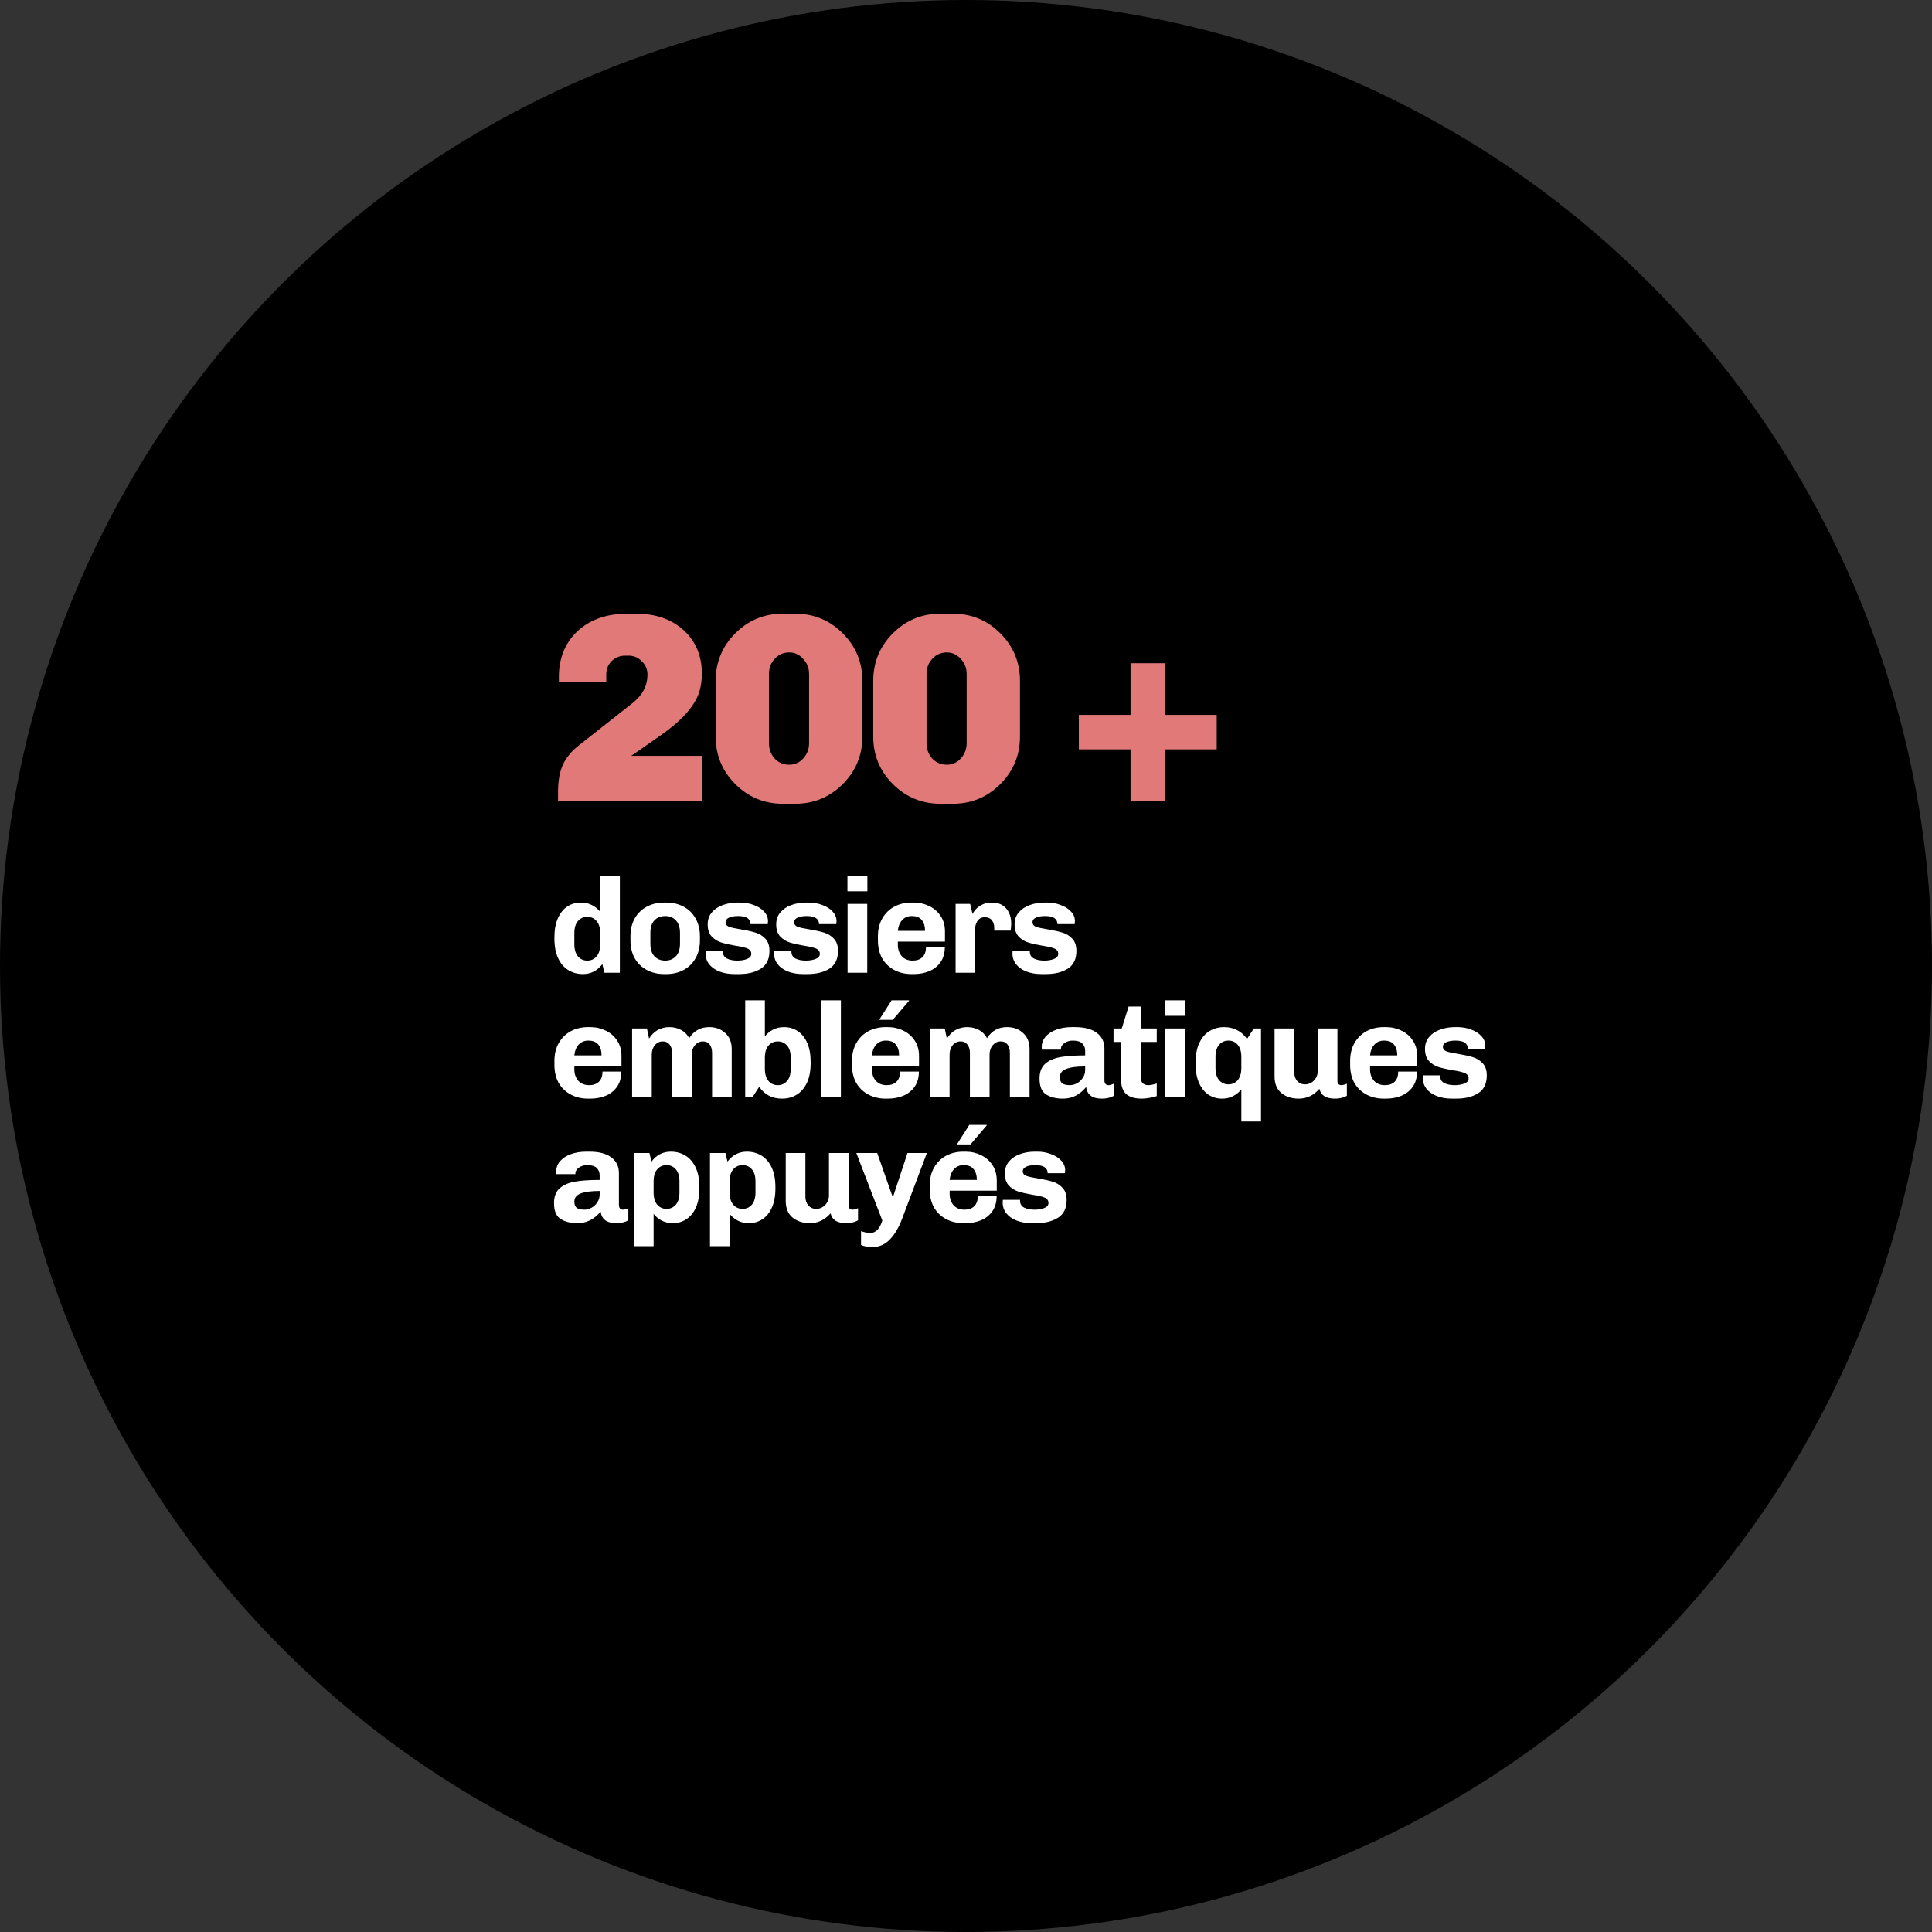
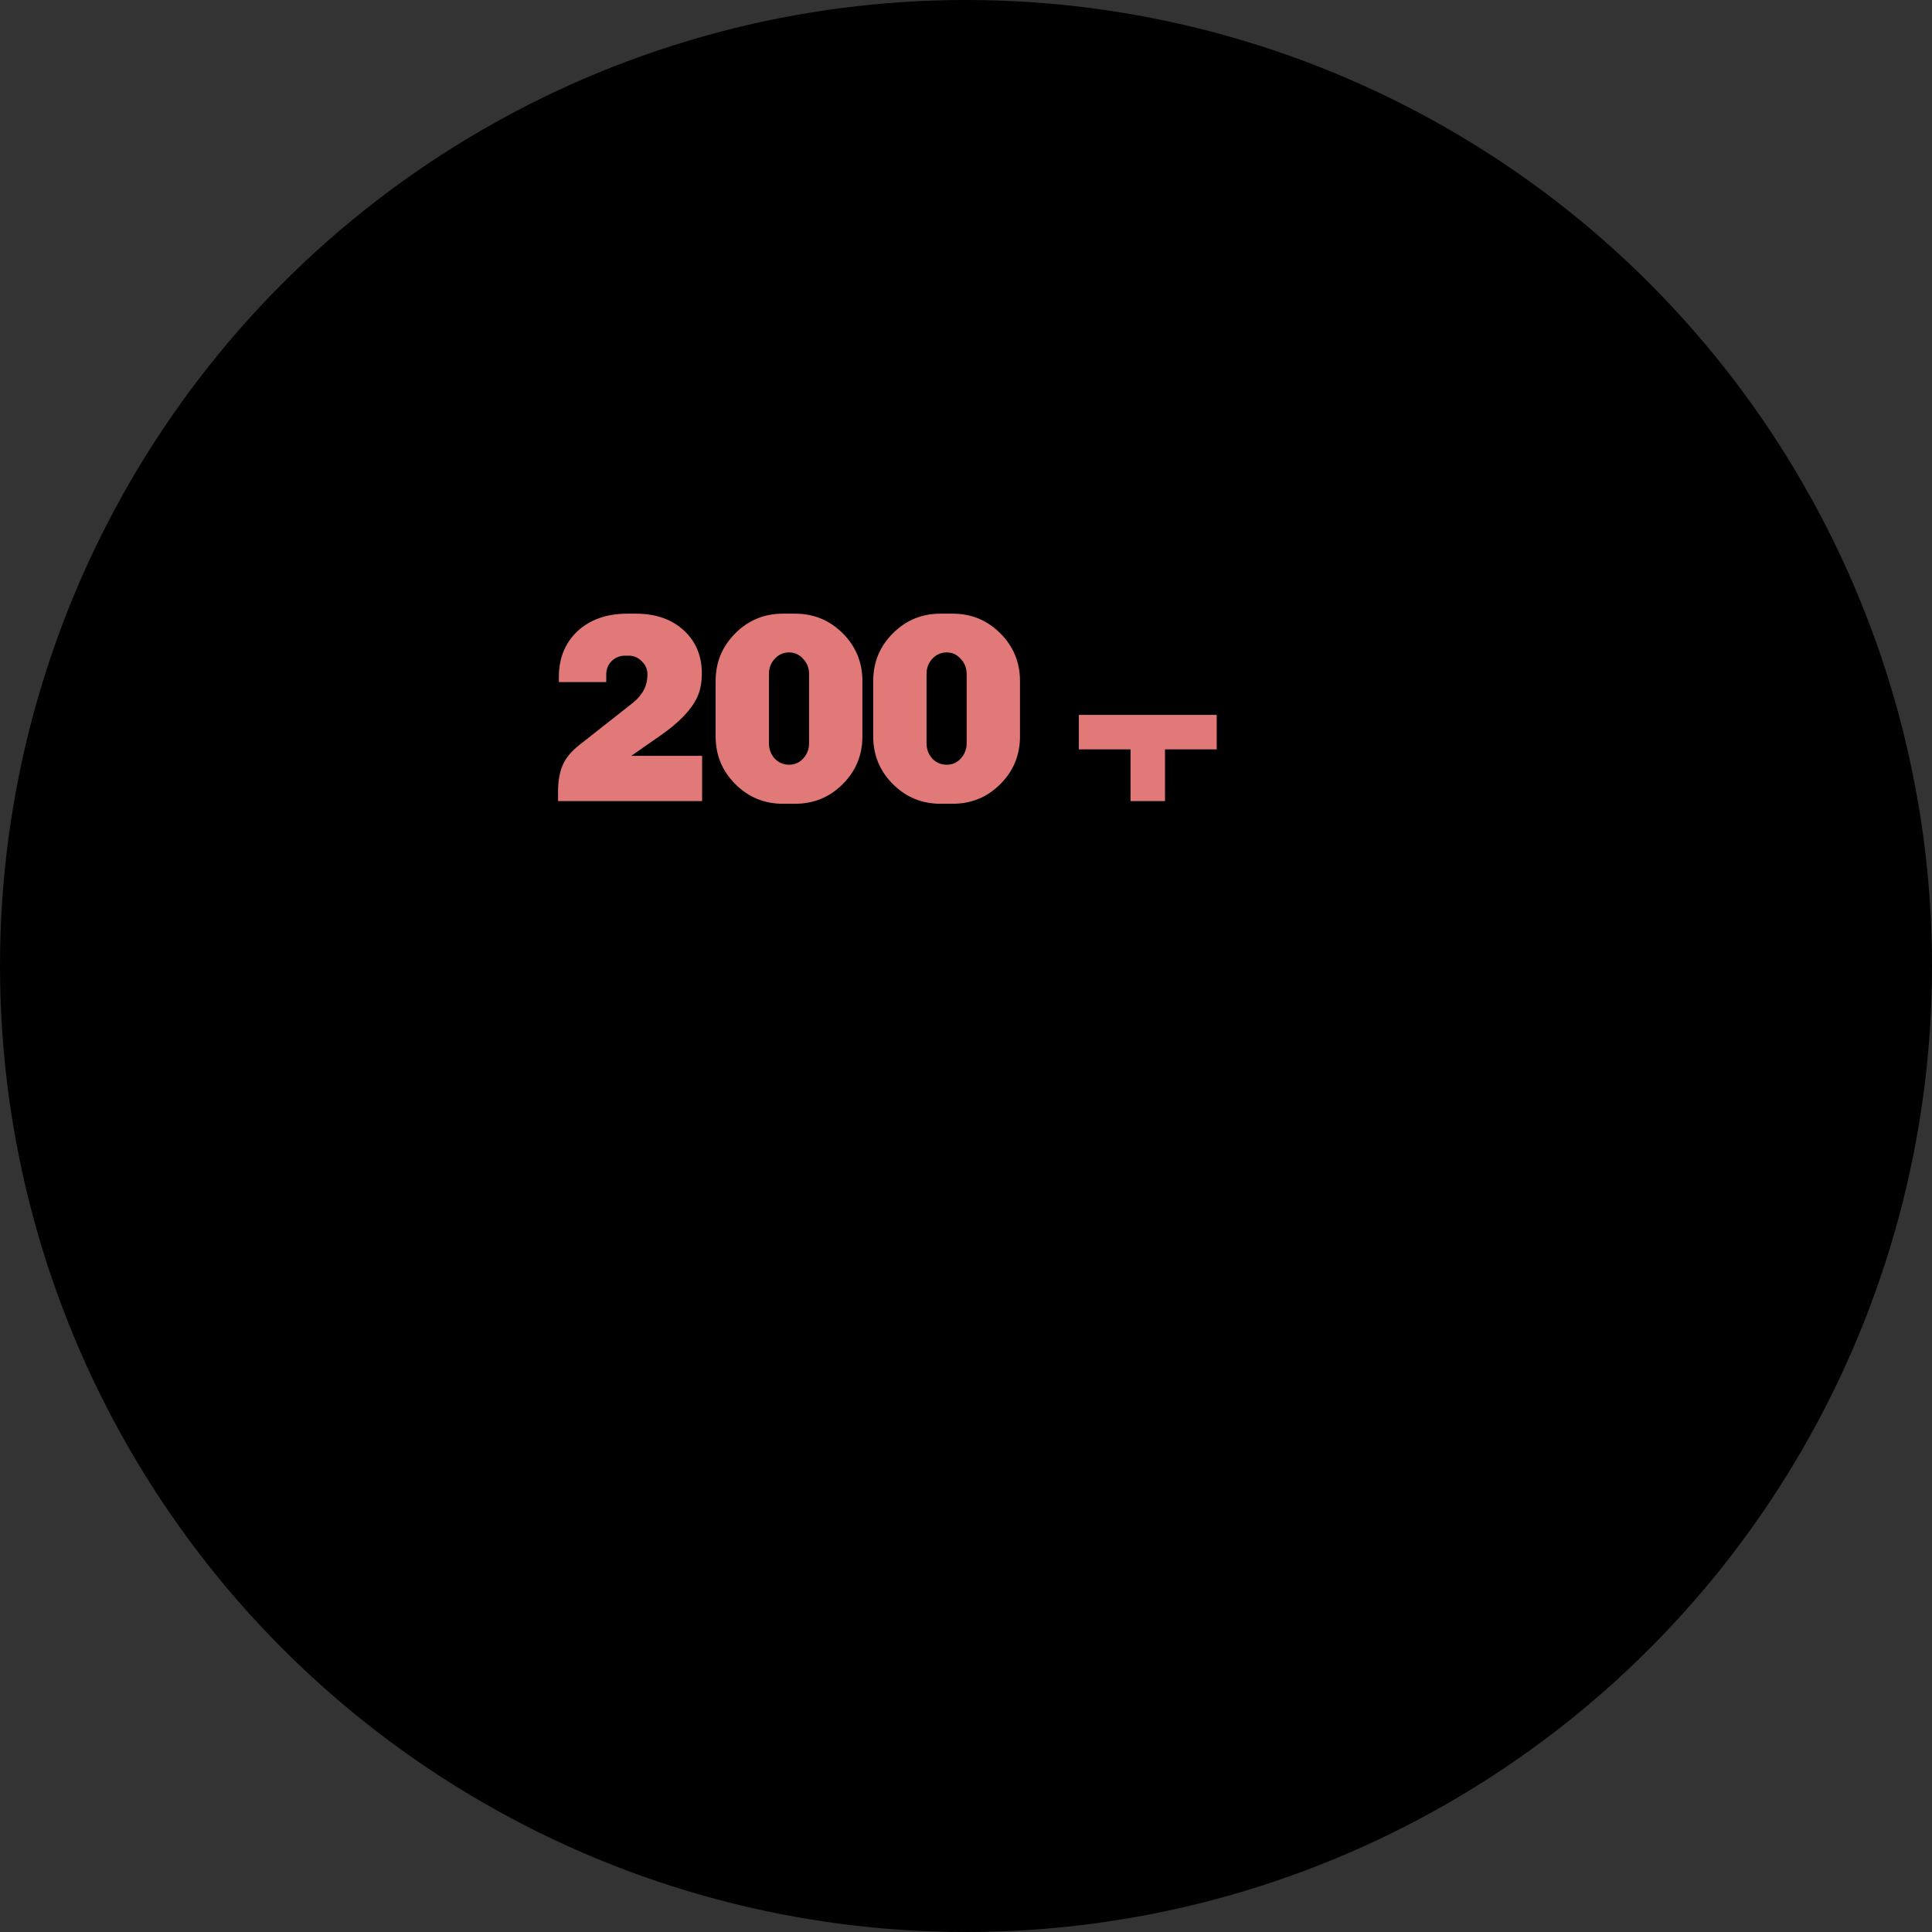
<svg xmlns="http://www.w3.org/2000/svg" width="574" height="574" viewBox="0 0 574 574" fill="none">
  <rect x="0" y="0" width="574" height="574" fill="#333333" stroke="none" />
  <circle cx="287" cy="287" r="287" fill="black" />
-   <path d="M165.8 238V235.12C165.8 232.08 166.253 229.493 167.16 227.36C168.12 225.173 169.8 223.147 172.2 221.28L188.04 208.8C190.92 206.507 192.36 203.707 192.36 200.4C192.36 198.853 191.8 197.547 190.68 196.48C189.613 195.36 188.307 194.8 186.76 194.8H185.72C184.173 194.8 182.84 195.333 181.72 196.4C180.653 197.467 180.12 198.8 180.12 200.4V202.64H166.04V201.12C166.04 195.68 167.8 191.227 171.32 187.76C175.107 184.133 180.147 182.32 186.44 182.32H188.92C194.787 182.32 199.533 183.973 203.16 187.28C206.733 190.587 208.52 194.853 208.52 200.08C208.52 202.853 208.04 205.253 207.08 207.28C205.32 210.96 201.72 214.693 196.28 218.48L187.56 224.56H208.6V238H165.8ZM212.619 218.8V202.32C212.619 196.773 214.565 192.053 218.459 188.16C222.352 184.267 227.072 182.32 232.619 182.32H236.219C241.765 182.32 246.485 184.267 250.379 188.16C254.272 192.053 256.219 196.773 256.219 202.32V218.8C256.219 224.347 254.272 229.067 250.379 232.96C246.485 236.853 241.765 238.8 236.219 238.8H232.619C227.072 238.8 222.352 236.853 218.459 232.96C214.565 229.067 212.619 224.347 212.619 218.8ZM228.459 220.8C228.459 222.56 229.019 224.08 230.139 225.36C231.312 226.587 232.752 227.2 234.459 227.2C236.112 227.2 237.499 226.587 238.619 225.36C239.792 224.08 240.379 222.56 240.379 220.8V200.24C240.379 198.48 239.792 196.987 238.619 195.76C237.499 194.48 236.112 193.84 234.459 193.84C232.752 193.84 231.312 194.48 230.139 195.76C229.019 196.987 228.459 198.48 228.459 200.24V220.8ZM259.437 218.8V202.32C259.437 196.773 261.384 192.053 265.277 188.16C269.171 184.267 273.891 182.32 279.437 182.32H283.037C288.584 182.32 293.304 184.267 297.197 188.16C301.091 192.053 303.038 196.773 303.038 202.32V218.8C303.038 224.347 301.091 229.067 297.197 232.96C293.304 236.853 288.584 238.8 283.037 238.8H279.437C273.891 238.8 269.171 236.853 265.277 232.96C261.384 229.067 259.437 224.347 259.437 218.8ZM275.277 220.8C275.277 222.56 275.837 224.08 276.957 225.36C278.131 226.587 279.571 227.2 281.277 227.2C282.931 227.2 284.317 226.587 285.437 225.36C286.611 224.08 287.197 222.56 287.197 220.8V200.24C287.197 198.48 286.611 196.987 285.437 195.76C284.317 194.48 282.931 193.84 281.277 193.84C279.571 193.84 278.131 194.48 276.957 195.76C275.837 196.987 275.277 198.48 275.277 200.24V220.8ZM320.527 222.64V212.4H335.887V197.04H346.127V212.4H361.487V222.64H346.127V238H335.887V222.64H320.527Z" fill="#E27979" />
-   <path d="M178.96 286.44C177.467 288.413 175.547 289.4 173.2 289.4C171.6 289.4 170.16 289.013 168.88 288.24C167.6 287.467 166.587 286.293 165.84 284.72C165.093 283.147 164.72 281.2 164.72 278.88V278.44C164.72 276.227 165.067 274.347 165.76 272.8C166.453 271.253 167.387 270.093 168.56 269.32C169.76 268.547 171.107 268.16 172.6 268.16C173.88 268.16 175 268.427 175.96 268.96C176.947 269.493 177.733 270.147 178.32 270.92V260.2H184.16V289H179.56L178.96 286.44ZM170.64 280.56C170.64 282.107 171 283.307 171.72 284.16C172.44 284.987 173.36 285.4 174.48 285.4C175.6 285.4 176.52 284.987 177.24 284.16C177.96 283.307 178.32 282.107 178.32 280.56V277.24C178.32 275.667 177.96 274.467 177.24 273.64C176.52 272.813 175.6 272.4 174.48 272.4C173.36 272.4 172.44 272.813 171.72 273.64C171 274.467 170.64 275.667 170.64 277.24V280.56ZM207.949 279.36C207.949 281.413 207.509 283.2 206.629 284.72C205.776 286.24 204.589 287.4 203.069 288.2C201.549 289 199.842 289.4 197.949 289.4H197.309C195.416 289.4 193.709 289 192.189 288.2C190.669 287.4 189.469 286.24 188.589 284.72C187.736 283.2 187.309 281.413 187.309 279.36V278.2C187.309 276.147 187.736 274.36 188.589 272.84C189.469 271.32 190.669 270.16 192.189 269.36C193.709 268.56 195.416 268.16 197.309 268.16H197.949C199.842 268.16 201.549 268.56 203.069 269.36C204.589 270.16 205.776 271.32 206.629 272.84C207.509 274.36 207.949 276.147 207.949 278.2V279.36ZM202.029 277.16C202.029 275.533 201.616 274.293 200.789 273.44C199.989 272.587 198.936 272.16 197.629 272.16C196.322 272.16 195.256 272.587 194.429 273.44C193.629 274.293 193.229 275.533 193.229 277.16V280.4C193.229 282.027 193.629 283.267 194.429 284.12C195.256 284.973 196.322 285.4 197.629 285.4C198.936 285.4 199.989 284.973 200.789 284.12C201.616 283.267 202.029 282.027 202.029 280.4V277.16ZM214.772 282.76C214.772 283.693 215.185 284.373 216.012 284.8C216.838 285.2 217.865 285.4 219.092 285.4C220.158 285.4 221.105 285.24 221.932 284.92C222.785 284.6 223.212 284.093 223.212 283.4C223.212 282.653 222.825 282.12 222.052 281.8C221.278 281.48 220.078 281.2 218.452 280.96C216.745 280.667 215.345 280.347 214.252 280C213.158 279.653 212.212 279.053 211.412 278.2C210.638 277.347 210.252 276.16 210.252 274.64C210.252 273.253 210.652 272.08 211.452 271.12C212.278 270.133 213.358 269.4 214.692 268.92C216.052 268.413 217.532 268.16 219.132 268.16H219.932C221.345 268.16 222.678 268.4 223.932 268.88C225.212 269.333 226.238 269.987 227.012 270.84C227.785 271.667 228.172 272.613 228.172 273.68C228.172 273.893 228.158 274.093 228.132 274.28C228.105 274.44 228.092 274.533 228.092 274.56H222.972C222.972 272.96 221.745 272.16 219.292 272.16C218.172 272.16 217.265 272.32 216.572 272.64C215.905 272.96 215.572 273.4 215.572 273.96C215.572 274.627 215.932 275.093 216.652 275.36C217.398 275.627 218.558 275.88 220.132 276.12C221.918 276.413 223.358 276.733 224.452 277.08C225.572 277.4 226.545 278 227.372 278.88C228.198 279.733 228.612 280.947 228.612 282.52C228.612 284.947 227.758 286.707 226.052 287.8C224.345 288.867 222.172 289.4 219.532 289.4H218.212C216.558 289.4 215.078 289.147 213.772 288.64C212.465 288.133 211.438 287.413 210.692 286.48C209.972 285.547 209.612 284.48 209.612 283.28L209.652 282.48H214.772V282.76ZM235.134 282.76C235.134 283.693 235.547 284.373 236.374 284.8C237.201 285.2 238.227 285.4 239.454 285.4C240.521 285.4 241.467 285.24 242.294 284.92C243.147 284.6 243.574 284.093 243.574 283.4C243.574 282.653 243.187 282.12 242.414 281.8C241.641 281.48 240.441 281.2 238.814 280.96C237.107 280.667 235.707 280.347 234.614 280C233.521 279.653 232.574 279.053 231.774 278.2C231.001 277.347 230.614 276.16 230.614 274.64C230.614 273.253 231.014 272.08 231.814 271.12C232.641 270.133 233.721 269.4 235.054 268.92C236.414 268.413 237.894 268.16 239.494 268.16H240.294C241.707 268.16 243.041 268.4 244.294 268.88C245.574 269.333 246.601 269.987 247.374 270.84C248.147 271.667 248.534 272.613 248.534 273.68C248.534 273.893 248.521 274.093 248.494 274.28C248.467 274.44 248.454 274.533 248.454 274.56H243.334C243.334 272.96 242.107 272.16 239.654 272.16C238.534 272.16 237.627 272.32 236.934 272.64C236.267 272.96 235.934 273.4 235.934 273.96C235.934 274.627 236.294 275.093 237.014 275.36C237.761 275.627 238.921 275.88 240.494 276.12C242.281 276.413 243.721 276.733 244.814 277.08C245.934 277.4 246.907 278 247.734 278.88C248.561 279.733 248.974 280.947 248.974 282.52C248.974 284.947 248.121 286.707 246.414 287.8C244.707 288.867 242.534 289.4 239.894 289.4H238.574C236.921 289.4 235.441 289.147 234.134 288.64C232.827 288.133 231.801 287.413 231.054 286.48C230.334 285.547 229.974 284.48 229.974 283.28L230.014 282.48H235.134V282.76ZM251.777 260.2H257.697V264.8H251.777V260.2ZM251.817 289V268.56H257.657V289H251.817ZM280.709 281.36C280.709 283.147 280.283 284.653 279.429 285.88C278.576 287.08 277.443 287.973 276.029 288.56C274.643 289.12 273.123 289.4 271.469 289.4H270.829C268.936 289.4 267.229 289 265.709 288.2C264.189 287.4 262.989 286.253 262.109 284.76C261.256 283.24 260.829 281.44 260.829 279.36V278.2C260.829 276.147 261.269 274.36 262.149 272.84C263.029 271.32 264.216 270.16 265.709 269.36C267.229 268.56 268.936 268.16 270.829 268.16H271.469C273.123 268.16 274.656 268.507 276.069 269.2C277.483 269.867 278.616 270.853 279.469 272.16C280.323 273.44 280.749 274.96 280.749 276.72V279.76H266.749V280.72C266.749 282.053 267.136 283.173 267.909 284.08C268.709 284.96 269.789 285.4 271.149 285.4C272.376 285.4 273.336 285.067 274.029 284.4C274.749 283.707 275.109 282.693 275.109 281.36H280.709ZM270.869 272.16C269.696 272.16 268.736 272.573 267.989 273.4C267.269 274.227 266.856 275.28 266.749 276.56H274.829C274.829 275.2 274.509 274.133 273.869 273.36C273.256 272.56 272.256 272.16 270.869 272.16ZM295.389 275.56C295.389 274.733 295.162 274.027 294.709 273.44C294.255 272.827 293.535 272.52 292.549 272.52C291.615 272.52 290.895 272.893 290.389 273.64C289.909 274.36 289.669 275.267 289.669 276.36V289H283.909V268.56H288.229L288.949 271.56C289.055 271.267 289.322 270.853 289.749 270.32C290.202 269.787 290.842 269.293 291.669 268.84C292.522 268.387 293.522 268.16 294.669 268.16C296.509 268.16 297.922 268.733 298.909 269.88C299.922 271.027 300.429 272.547 300.429 274.44C300.429 274.84 300.402 275.24 300.349 275.64C300.322 276.04 300.295 276.32 300.269 276.48H295.389V275.56ZM305.959 282.76C305.959 283.693 306.372 284.373 307.199 284.8C308.026 285.2 309.052 285.4 310.279 285.4C311.346 285.4 312.292 285.24 313.119 284.92C313.972 284.6 314.399 284.093 314.399 283.4C314.399 282.653 314.012 282.12 313.239 281.8C312.466 281.48 311.266 281.2 309.639 280.96C307.932 280.667 306.532 280.347 305.439 280C304.346 279.653 303.399 279.053 302.599 278.2C301.826 277.347 301.439 276.16 301.439 274.64C301.439 273.253 301.839 272.08 302.639 271.12C303.466 270.133 304.546 269.4 305.879 268.92C307.239 268.413 308.719 268.16 310.319 268.16H311.119C312.532 268.16 313.866 268.4 315.119 268.88C316.399 269.333 317.426 269.987 318.199 270.84C318.972 271.667 319.359 272.613 319.359 273.68C319.359 273.893 319.346 274.093 319.319 274.28C319.292 274.44 319.279 274.533 319.279 274.56H314.159C314.159 272.96 312.932 272.16 310.479 272.16C309.359 272.16 308.452 272.32 307.759 272.64C307.092 272.96 306.759 273.4 306.759 273.96C306.759 274.627 307.119 275.093 307.839 275.36C308.586 275.627 309.746 275.88 311.319 276.12C313.106 276.413 314.546 276.733 315.639 277.08C316.759 277.4 317.732 278 318.559 278.88C319.386 279.733 319.799 280.947 319.799 282.52C319.799 284.947 318.946 286.707 317.239 287.8C315.532 288.867 313.359 289.4 310.719 289.4H309.399C307.746 289.4 306.266 289.147 304.959 288.64C303.652 288.133 302.626 287.413 301.879 286.48C301.159 285.547 300.799 284.48 300.799 283.28L300.839 282.48H305.959V282.76ZM184.6 318.36C184.6 320.147 184.173 321.653 183.32 322.88C182.467 324.08 181.333 324.973 179.92 325.56C178.533 326.12 177.013 326.4 175.36 326.4H174.72C172.827 326.4 171.12 326 169.6 325.2C168.08 324.4 166.88 323.253 166 321.76C165.147 320.24 164.72 318.44 164.72 316.36V315.2C164.72 313.147 165.16 311.36 166.04 309.84C166.92 308.32 168.107 307.16 169.6 306.36C171.12 305.56 172.827 305.16 174.72 305.16H175.36C177.013 305.16 178.547 305.507 179.96 306.2C181.373 306.867 182.507 307.853 183.36 309.16C184.213 310.44 184.64 311.96 184.64 313.72V316.76H170.64V317.72C170.64 319.053 171.027 320.173 171.8 321.08C172.6 321.96 173.68 322.4 175.04 322.4C176.267 322.4 177.227 322.067 177.92 321.4C178.64 320.707 179 319.693 179 318.36H184.6ZM174.76 309.16C173.587 309.16 172.627 309.573 171.88 310.4C171.16 311.227 170.747 312.28 170.64 313.56H178.72C178.72 312.2 178.4 311.133 177.76 310.36C177.147 309.56 176.147 309.16 174.76 309.16ZM198.839 305.16C200.146 305.16 201.319 305.44 202.359 306C203.399 306.56 204.199 307.373 204.759 308.44C206.146 306.253 208.133 305.16 210.719 305.16C212.639 305.16 214.226 305.747 215.479 306.92C216.759 308.067 217.399 309.667 217.399 311.72V326H211.559V312.88C211.559 311.76 211.319 310.907 210.839 310.32C210.359 309.707 209.693 309.4 208.839 309.4C207.906 309.4 207.119 309.773 206.479 310.52C205.839 311.267 205.519 312.2 205.519 313.32V326H199.679V312.88C199.679 311.787 199.426 310.933 198.919 310.32C198.439 309.707 197.773 309.4 196.919 309.4C195.986 309.4 195.199 309.773 194.559 310.52C193.946 311.267 193.639 312.2 193.639 313.32V326H187.799V305.56H192.199C192.359 306.227 192.573 307.227 192.839 308.56C193.559 307.413 194.426 306.56 195.439 306C196.479 305.44 197.613 305.16 198.839 305.16ZM227.244 307.92C227.831 307.147 228.604 306.493 229.564 305.96C230.551 305.427 231.684 305.16 232.964 305.16C234.457 305.16 235.791 305.547 236.964 306.32C238.164 307.093 239.111 308.253 239.804 309.8C240.497 311.347 240.844 313.227 240.844 315.44V315.88C240.844 318.2 240.471 320.147 239.724 321.72C238.977 323.293 237.964 324.467 236.684 325.24C235.404 326.013 233.964 326.4 232.364 326.4C230.897 326.4 229.591 326.107 228.444 325.52C227.297 324.907 226.337 324.027 225.564 322.88L224.884 323.92C224.617 324.373 224.364 324.773 224.124 325.12C223.884 325.44 223.684 325.733 223.524 326H221.404V297.2H227.244V307.92ZM234.924 314.24C234.924 312.667 234.564 311.467 233.844 310.64C233.124 309.813 232.204 309.4 231.084 309.4C229.964 309.4 229.044 309.813 228.324 310.64C227.604 311.467 227.244 312.667 227.244 314.24V317.56C227.244 319.107 227.604 320.307 228.324 321.16C229.044 321.987 229.964 322.4 231.084 322.4C232.204 322.4 233.124 321.987 233.844 321.16C234.564 320.307 234.924 319.107 234.924 317.56V314.24ZM243.993 326V297.2H249.833V326H243.993ZM261.205 303L264.885 297.2H270.045L270.085 297.32L265.245 303H261.205ZM273.005 318.36C273.005 320.147 272.578 321.653 271.725 322.88C270.872 324.08 269.738 324.973 268.325 325.56C266.938 326.12 265.418 326.4 263.765 326.4H263.125C261.232 326.4 259.525 326 258.005 325.2C256.485 324.4 255.285 323.253 254.405 321.76C253.552 320.24 253.125 318.44 253.125 316.36V315.2C253.125 313.147 253.565 311.36 254.445 309.84C255.325 308.32 256.512 307.16 258.005 306.36C259.525 305.56 261.232 305.16 263.125 305.16H263.765C265.418 305.16 266.952 305.507 268.365 306.2C269.778 306.867 270.912 307.853 271.765 309.16C272.618 310.44 273.045 311.96 273.045 313.72V316.76H259.045V317.72C259.045 319.053 259.432 320.173 260.205 321.08C261.005 321.96 262.085 322.4 263.445 322.4C264.672 322.4 265.632 322.067 266.325 321.4C267.045 320.707 267.405 319.693 267.405 318.36H273.005ZM263.165 309.16C261.992 309.16 261.032 309.573 260.285 310.4C259.565 311.227 259.152 312.28 259.045 313.56H267.125C267.125 312.2 266.805 311.133 266.165 310.36C265.552 309.56 264.552 309.16 263.165 309.16ZM287.321 305.16C288.627 305.16 289.801 305.44 290.841 306C291.881 306.56 292.681 307.373 293.241 308.44C294.627 306.253 296.614 305.16 299.201 305.16C301.121 305.16 302.707 305.747 303.961 306.92C305.241 308.067 305.881 309.667 305.881 311.72V326H300.041V312.88C300.041 311.76 299.801 310.907 299.321 310.32C298.841 309.707 298.174 309.4 297.321 309.4C296.387 309.4 295.601 309.773 294.961 310.52C294.321 311.267 294.001 312.2 294.001 313.32V326H288.161V312.88C288.161 311.787 287.907 310.933 287.401 310.32C286.921 309.707 286.254 309.4 285.401 309.4C284.467 309.4 283.681 309.773 283.041 310.52C282.427 311.267 282.121 312.2 282.121 313.32V326H276.281V305.56H280.681C280.841 306.227 281.054 307.227 281.321 308.56C282.041 307.413 282.907 306.56 283.921 306C284.961 305.44 286.094 305.16 287.321 305.16ZM322.405 312.2C322.405 311.293 322.112 310.56 321.525 310C320.965 309.44 320.045 309.16 318.765 309.16C318.019 309.16 317.379 309.293 316.845 309.56C316.312 309.8 315.899 310.107 315.605 310.48C315.339 310.853 315.205 311.2 315.205 311.52V311.84H309.565C309.512 311.52 309.485 311.28 309.485 311.12C309.485 309.973 309.859 308.947 310.605 308.04C311.379 307.133 312.445 306.427 313.805 305.92C315.165 305.413 316.725 305.16 318.485 305.16H319.325C322.205 305.16 324.392 305.733 325.885 306.88C327.379 308 328.125 309.547 328.125 311.52V320.96C328.125 321.44 328.232 321.8 328.445 322.04C328.685 322.28 328.965 322.4 329.285 322.4C329.552 322.4 329.845 322.347 330.165 322.24C330.485 322.133 330.739 322.04 330.925 321.96V325.56C329.939 326.12 328.765 326.4 327.405 326.4C325.939 326.4 324.819 326.107 324.045 325.52C323.272 324.907 322.819 324.053 322.685 322.96C320.819 325.253 318.525 326.4 315.805 326.4C313.779 326.4 312.112 325.987 310.805 325.16C309.499 324.333 308.845 322.76 308.845 320.44C308.845 318.547 309.379 317.107 310.445 316.12C311.539 315.107 313.045 314.427 314.965 314.08C316.885 313.733 319.365 313.56 322.405 313.56V312.2ZM322.405 316.84C319.872 316.84 317.979 317.093 316.725 317.6C315.499 318.08 314.885 318.88 314.885 320C314.885 320.88 315.125 321.507 315.605 321.88C316.112 322.227 316.872 322.4 317.885 322.4C318.579 322.4 319.272 322.213 319.965 321.84C320.659 321.467 321.232 320.933 321.685 320.24C322.165 319.547 322.405 318.773 322.405 317.92V316.84ZM343.672 325.64C343.138 325.853 342.432 326.027 341.552 326.16C340.698 326.32 339.938 326.4 339.272 326.4C337.218 326.4 335.672 325.96 334.632 325.08C333.592 324.2 333.072 322.733 333.072 320.68V309.56H330.832V305.56H333.272L335.312 299.04H338.912V305.56H343.672V309.56H338.912V319.68C338.912 320.747 339.112 321.467 339.512 321.84C339.938 322.213 340.498 322.4 341.192 322.4C341.512 322.4 341.925 322.347 342.432 322.24C342.938 322.133 343.352 322.013 343.672 321.88V325.64ZM346.195 297.2H352.115V301.8H346.195V297.2ZM346.235 326V305.56H352.075V326H346.235ZM368.808 323.64C368.221 324.413 367.435 325.067 366.448 325.6C365.488 326.133 364.368 326.4 363.088 326.4C361.595 326.4 360.248 326.013 359.048 325.24C357.875 324.467 356.941 323.307 356.248 321.76C355.555 320.213 355.208 318.333 355.208 316.12V315.68C355.208 313.36 355.581 311.413 356.328 309.84C357.075 308.267 358.088 307.093 359.368 306.32C360.648 305.547 362.088 305.16 363.688 305.16C365.155 305.16 366.461 305.467 367.608 306.08C368.755 306.667 369.715 307.533 370.488 308.68L371.168 307.64C371.435 307.187 371.688 306.8 371.928 306.48C372.168 306.133 372.368 305.827 372.528 305.56H374.648V333.2H368.808V323.64ZM361.128 317.32C361.128 318.867 361.488 320.067 362.208 320.92C362.928 321.747 363.848 322.16 364.968 322.16C366.088 322.16 367.008 321.747 367.728 320.92C368.448 320.067 368.808 318.867 368.808 317.32V314C368.808 312.427 368.448 311.227 367.728 310.4C367.008 309.573 366.088 309.16 364.968 309.16C363.848 309.16 362.928 309.573 362.208 310.4C361.488 311.227 361.128 312.427 361.128 314V317.32ZM397.357 321.2C397.357 321.6 397.477 321.907 397.717 322.12C397.957 322.307 398.224 322.4 398.517 322.4C398.784 322.4 399.077 322.347 399.397 322.24C399.717 322.133 399.971 322.04 400.157 321.96V325.56C399.171 326.12 397.997 326.4 396.637 326.4C393.971 326.4 392.424 325.427 391.997 323.48C390.317 325.427 388.264 326.4 385.837 326.4C383.757 326.4 382.037 325.84 380.677 324.72C379.344 323.6 378.677 321.973 378.677 319.84V305.56H384.517V318.56C384.517 319.6 384.811 320.467 385.397 321.16C386.011 321.827 386.784 322.16 387.717 322.16C388.757 322.16 389.651 321.773 390.397 321C391.144 320.2 391.517 319.24 391.517 318.12V305.56H397.357V321.2ZM421.009 318.36C421.009 320.147 420.583 321.653 419.729 322.88C418.876 324.08 417.743 324.973 416.329 325.56C414.943 326.12 413.423 326.4 411.769 326.4H411.129C409.236 326.4 407.529 326 406.009 325.2C404.489 324.4 403.289 323.253 402.409 321.76C401.556 320.24 401.129 318.44 401.129 316.36V315.2C401.129 313.147 401.569 311.36 402.449 309.84C403.329 308.32 404.516 307.16 406.009 306.36C407.529 305.56 409.236 305.16 411.129 305.16H411.769C413.423 305.16 414.956 305.507 416.369 306.2C417.783 306.867 418.916 307.853 419.769 309.16C420.623 310.44 421.049 311.96 421.049 313.72V316.76H407.049V317.72C407.049 319.053 407.436 320.173 408.209 321.08C409.009 321.96 410.089 322.4 411.449 322.4C412.676 322.4 413.636 322.067 414.329 321.4C415.049 320.707 415.409 319.693 415.409 318.36H421.009ZM411.169 309.16C409.996 309.16 409.036 309.573 408.289 310.4C407.569 311.227 407.156 312.28 407.049 313.56H415.129C415.129 312.2 414.809 311.133 414.169 310.36C413.556 309.56 412.556 309.16 411.169 309.16ZM427.889 319.76C427.889 320.693 428.302 321.373 429.129 321.8C429.955 322.2 430.982 322.4 432.209 322.4C433.275 322.4 434.222 322.24 435.049 321.92C435.902 321.6 436.329 321.093 436.329 320.4C436.329 319.653 435.942 319.12 435.169 318.8C434.395 318.48 433.195 318.2 431.569 317.96C429.862 317.667 428.462 317.347 427.369 317C426.275 316.653 425.329 316.053 424.529 315.2C423.755 314.347 423.369 313.16 423.369 311.64C423.369 310.253 423.769 309.08 424.569 308.12C425.395 307.133 426.475 306.4 427.809 305.92C429.169 305.413 430.649 305.16 432.249 305.16H433.049C434.462 305.16 435.795 305.4 437.049 305.88C438.329 306.333 439.355 306.987 440.129 307.84C440.902 308.667 441.289 309.613 441.289 310.68C441.289 310.893 441.275 311.093 441.249 311.28C441.222 311.44 441.209 311.533 441.209 311.56H436.089C436.089 309.96 434.862 309.16 432.409 309.16C431.289 309.16 430.382 309.32 429.689 309.64C429.022 309.96 428.689 310.4 428.689 310.96C428.689 311.627 429.049 312.093 429.769 312.36C430.515 312.627 431.675 312.88 433.249 313.12C435.035 313.413 436.475 313.733 437.569 314.08C438.689 314.4 439.662 315 440.489 315.88C441.315 316.733 441.729 317.947 441.729 319.52C441.729 321.947 440.875 323.707 439.169 324.8C437.462 325.867 435.289 326.4 432.649 326.4H431.329C429.675 326.4 428.195 326.147 426.889 325.64C425.582 325.133 424.555 324.413 423.809 323.48C423.089 322.547 422.729 321.48 422.729 320.28L422.769 319.48H427.889V319.76ZM178.16 349.2C178.16 348.293 177.867 347.56 177.28 347C176.72 346.44 175.8 346.16 174.52 346.16C173.773 346.16 173.133 346.293 172.6 346.56C172.067 346.8 171.653 347.107 171.36 347.48C171.093 347.853 170.96 348.2 170.96 348.52V348.84H165.32C165.267 348.52 165.24 348.28 165.24 348.12C165.24 346.973 165.613 345.947 166.36 345.04C167.133 344.133 168.2 343.427 169.56 342.92C170.92 342.413 172.48 342.16 174.24 342.16H175.08C177.96 342.16 180.147 342.733 181.64 343.88C183.133 345 183.88 346.547 183.88 348.52V357.96C183.88 358.44 183.987 358.8 184.2 359.04C184.44 359.28 184.72 359.4 185.04 359.4C185.307 359.4 185.6 359.347 185.92 359.24C186.24 359.133 186.493 359.04 186.68 358.96V362.56C185.693 363.12 184.52 363.4 183.16 363.4C181.693 363.4 180.573 363.107 179.8 362.52C179.027 361.907 178.573 361.053 178.44 359.96C176.573 362.253 174.28 363.4 171.56 363.4C169.533 363.4 167.867 362.987 166.56 362.16C165.253 361.333 164.6 359.76 164.6 357.44C164.6 355.547 165.133 354.107 166.2 353.12C167.293 352.107 168.8 351.427 170.72 351.08C172.64 350.733 175.12 350.56 178.16 350.56V349.2ZM178.16 353.84C175.627 353.84 173.733 354.093 172.48 354.6C171.253 355.08 170.64 355.88 170.64 357C170.64 357.88 170.88 358.507 171.36 358.88C171.867 359.227 172.627 359.4 173.64 359.4C174.333 359.4 175.027 359.213 175.72 358.84C176.413 358.467 176.987 357.933 177.44 357.24C177.92 356.547 178.16 355.773 178.16 354.92V353.84ZM193.546 345.12C195.04 343.147 196.96 342.16 199.306 342.16C200.906 342.16 202.346 342.547 203.626 343.32C204.906 344.093 205.92 345.267 206.666 346.84C207.413 348.413 207.786 350.36 207.786 352.68V353.12C207.786 355.333 207.44 357.213 206.746 358.76C206.053 360.307 205.106 361.467 203.906 362.24C202.733 363.013 201.4 363.4 199.906 363.4C198.626 363.4 197.493 363.133 196.506 362.6C195.546 362.067 194.773 361.413 194.186 360.64V370.24H188.346V342.56H192.946L193.546 345.12ZM201.866 351C201.866 349.427 201.506 348.227 200.786 347.4C200.066 346.573 199.146 346.16 198.026 346.16C196.906 346.16 195.986 346.573 195.266 347.4C194.546 348.227 194.186 349.427 194.186 351V354.32C194.186 355.867 194.546 357.067 195.266 357.92C195.986 358.747 196.906 359.16 198.026 359.16C199.146 359.16 200.066 358.747 200.786 357.92C201.506 357.067 201.866 355.867 201.866 354.32V351ZM216.135 345.12C217.629 343.147 219.549 342.16 221.895 342.16C223.495 342.16 224.935 342.547 226.215 343.32C227.495 344.093 228.509 345.267 229.255 346.84C230.002 348.413 230.375 350.36 230.375 352.68V353.12C230.375 355.333 230.029 357.213 229.335 358.76C228.642 360.307 227.695 361.467 226.495 362.24C225.322 363.013 223.989 363.4 222.495 363.4C221.215 363.4 220.082 363.133 219.095 362.6C218.135 362.067 217.362 361.413 216.775 360.64V370.24H210.935V342.56H215.535L216.135 345.12ZM224.455 351C224.455 349.427 224.095 348.227 223.375 347.4C222.655 346.573 221.735 346.16 220.615 346.16C219.495 346.16 218.575 346.573 217.855 347.4C217.135 348.227 216.775 349.427 216.775 351V354.32C216.775 355.867 217.135 357.067 217.855 357.92C218.575 358.747 219.495 359.16 220.615 359.16C221.735 359.16 222.655 358.747 223.375 357.92C224.095 357.067 224.455 355.867 224.455 354.32V351ZM252.124 358.2C252.124 358.6 252.244 358.907 252.484 359.12C252.724 359.307 252.991 359.4 253.284 359.4C253.551 359.4 253.844 359.347 254.164 359.24C254.484 359.133 254.738 359.04 254.924 358.96V362.56C253.938 363.12 252.764 363.4 251.404 363.4C248.738 363.4 247.191 362.427 246.764 360.48C245.084 362.427 243.031 363.4 240.604 363.4C238.524 363.4 236.804 362.84 235.444 361.72C234.111 360.6 233.444 358.973 233.444 356.84V342.56H239.284V355.56C239.284 356.6 239.578 357.467 240.164 358.16C240.778 358.827 241.551 359.16 242.484 359.16C243.524 359.16 244.418 358.773 245.164 358C245.911 357.2 246.284 356.24 246.284 355.12V342.56H252.124V358.2ZM268.097 361.88C267.11 364.547 265.897 366.64 264.457 368.16C263.017 369.707 261.283 370.48 259.257 370.48C257.843 370.48 256.697 370.28 255.817 369.88V365.76C256.137 365.893 256.55 366.013 257.057 366.12C257.563 366.253 258.043 366.32 258.497 366.32C260.203 366.32 261.417 365.08 262.137 362.6L254.417 342.56H260.617L265.137 355.4H265.377L269.617 342.56H275.377L268.097 361.88ZM284.302 340L287.982 334.2H293.142L293.182 334.32L288.342 340H284.302ZM296.102 355.36C296.102 357.147 295.675 358.653 294.822 359.88C293.969 361.08 292.835 361.973 291.422 362.56C290.035 363.12 288.515 363.4 286.862 363.4H286.222C284.329 363.4 282.622 363 281.102 362.2C279.582 361.4 278.382 360.253 277.502 358.76C276.649 357.24 276.222 355.44 276.222 353.36V352.2C276.222 350.147 276.662 348.36 277.542 346.84C278.422 345.32 279.609 344.16 281.102 343.36C282.622 342.56 284.329 342.16 286.222 342.16H286.862C288.515 342.16 290.049 342.507 291.462 343.2C292.875 343.867 294.009 344.853 294.862 346.16C295.715 347.44 296.142 348.96 296.142 350.72V353.76H282.142V354.72C282.142 356.053 282.529 357.173 283.302 358.08C284.102 358.96 285.182 359.4 286.542 359.4C287.769 359.4 288.729 359.067 289.422 358.4C290.142 357.707 290.502 356.693 290.502 355.36H296.102ZM286.262 346.16C285.089 346.16 284.129 346.573 283.382 347.4C282.662 348.227 282.249 349.28 282.142 350.56H290.222C290.222 349.2 289.902 348.133 289.262 347.36C288.649 346.56 287.649 346.16 286.262 346.16ZM303.058 356.76C303.058 357.693 303.471 358.373 304.298 358.8C305.124 359.2 306.151 359.4 307.378 359.4C308.444 359.4 309.391 359.24 310.218 358.92C311.071 358.6 311.498 358.093 311.498 357.4C311.498 356.653 311.111 356.12 310.338 355.8C309.564 355.48 308.364 355.2 306.738 354.96C305.031 354.667 303.631 354.347 302.538 354C301.444 353.653 300.498 353.053 299.698 352.2C298.924 351.347 298.538 350.16 298.538 348.64C298.538 347.253 298.938 346.08 299.738 345.12C300.564 344.133 301.644 343.4 302.978 342.92C304.338 342.413 305.818 342.16 307.418 342.16H308.218C309.631 342.16 310.964 342.4 312.218 342.88C313.498 343.333 314.524 343.987 315.298 344.84C316.071 345.667 316.458 346.613 316.458 347.68C316.458 347.893 316.444 348.093 316.418 348.28C316.391 348.44 316.378 348.533 316.378 348.56H311.258C311.258 346.96 310.031 346.16 307.578 346.16C306.458 346.16 305.551 346.32 304.858 346.64C304.191 346.96 303.858 347.4 303.858 347.96C303.858 348.627 304.218 349.093 304.938 349.36C305.684 349.627 306.844 349.88 308.418 350.12C310.204 350.413 311.644 350.733 312.738 351.08C313.858 351.4 314.831 352 315.658 352.88C316.484 353.733 316.898 354.947 316.898 356.52C316.898 358.947 316.044 360.707 314.338 361.8C312.631 362.867 310.458 363.4 307.818 363.4H306.498C304.844 363.4 303.364 363.147 302.058 362.64C300.751 362.133 299.724 361.413 298.978 360.48C298.258 359.547 297.898 358.48 297.898 357.28L297.938 356.48H303.058V356.76Z" fill="white" />
+   <path d="M165.8 238V235.12C165.8 232.08 166.253 229.493 167.16 227.36C168.12 225.173 169.8 223.147 172.2 221.28L188.04 208.8C190.92 206.507 192.36 203.707 192.36 200.4C192.36 198.853 191.8 197.547 190.68 196.48C189.613 195.36 188.307 194.8 186.76 194.8H185.72C184.173 194.8 182.84 195.333 181.72 196.4C180.653 197.467 180.12 198.8 180.12 200.4V202.64H166.04V201.12C166.04 195.68 167.8 191.227 171.32 187.76C175.107 184.133 180.147 182.32 186.44 182.32H188.92C194.787 182.32 199.533 183.973 203.16 187.28C206.733 190.587 208.52 194.853 208.52 200.08C208.52 202.853 208.04 205.253 207.08 207.28C205.32 210.96 201.72 214.693 196.28 218.48L187.56 224.56H208.6V238H165.8ZM212.619 218.8V202.32C212.619 196.773 214.565 192.053 218.459 188.16C222.352 184.267 227.072 182.32 232.619 182.32H236.219C241.765 182.32 246.485 184.267 250.379 188.16C254.272 192.053 256.219 196.773 256.219 202.32V218.8C256.219 224.347 254.272 229.067 250.379 232.96C246.485 236.853 241.765 238.8 236.219 238.8H232.619C227.072 238.8 222.352 236.853 218.459 232.96C214.565 229.067 212.619 224.347 212.619 218.8ZM228.459 220.8C228.459 222.56 229.019 224.08 230.139 225.36C231.312 226.587 232.752 227.2 234.459 227.2C236.112 227.2 237.499 226.587 238.619 225.36C239.792 224.08 240.379 222.56 240.379 220.8V200.24C240.379 198.48 239.792 196.987 238.619 195.76C237.499 194.48 236.112 193.84 234.459 193.84C232.752 193.84 231.312 194.48 230.139 195.76C229.019 196.987 228.459 198.48 228.459 200.24V220.8ZM259.437 218.8V202.32C259.437 196.773 261.384 192.053 265.277 188.16C269.171 184.267 273.891 182.32 279.437 182.32H283.037C288.584 182.32 293.304 184.267 297.197 188.16C301.091 192.053 303.038 196.773 303.038 202.32V218.8C303.038 224.347 301.091 229.067 297.197 232.96C293.304 236.853 288.584 238.8 283.037 238.8H279.437C273.891 238.8 269.171 236.853 265.277 232.96C261.384 229.067 259.437 224.347 259.437 218.8ZM275.277 220.8C275.277 222.56 275.837 224.08 276.957 225.36C278.131 226.587 279.571 227.2 281.277 227.2C282.931 227.2 284.317 226.587 285.437 225.36C286.611 224.08 287.197 222.56 287.197 220.8V200.24C287.197 198.48 286.611 196.987 285.437 195.76C284.317 194.48 282.931 193.84 281.277 193.84C279.571 193.84 278.131 194.48 276.957 195.76C275.837 196.987 275.277 198.48 275.277 200.24V220.8ZM320.527 222.64V212.4H335.887H346.127V212.4H361.487V222.64H346.127V238H335.887V222.64H320.527Z" fill="#E27979" />
</svg>